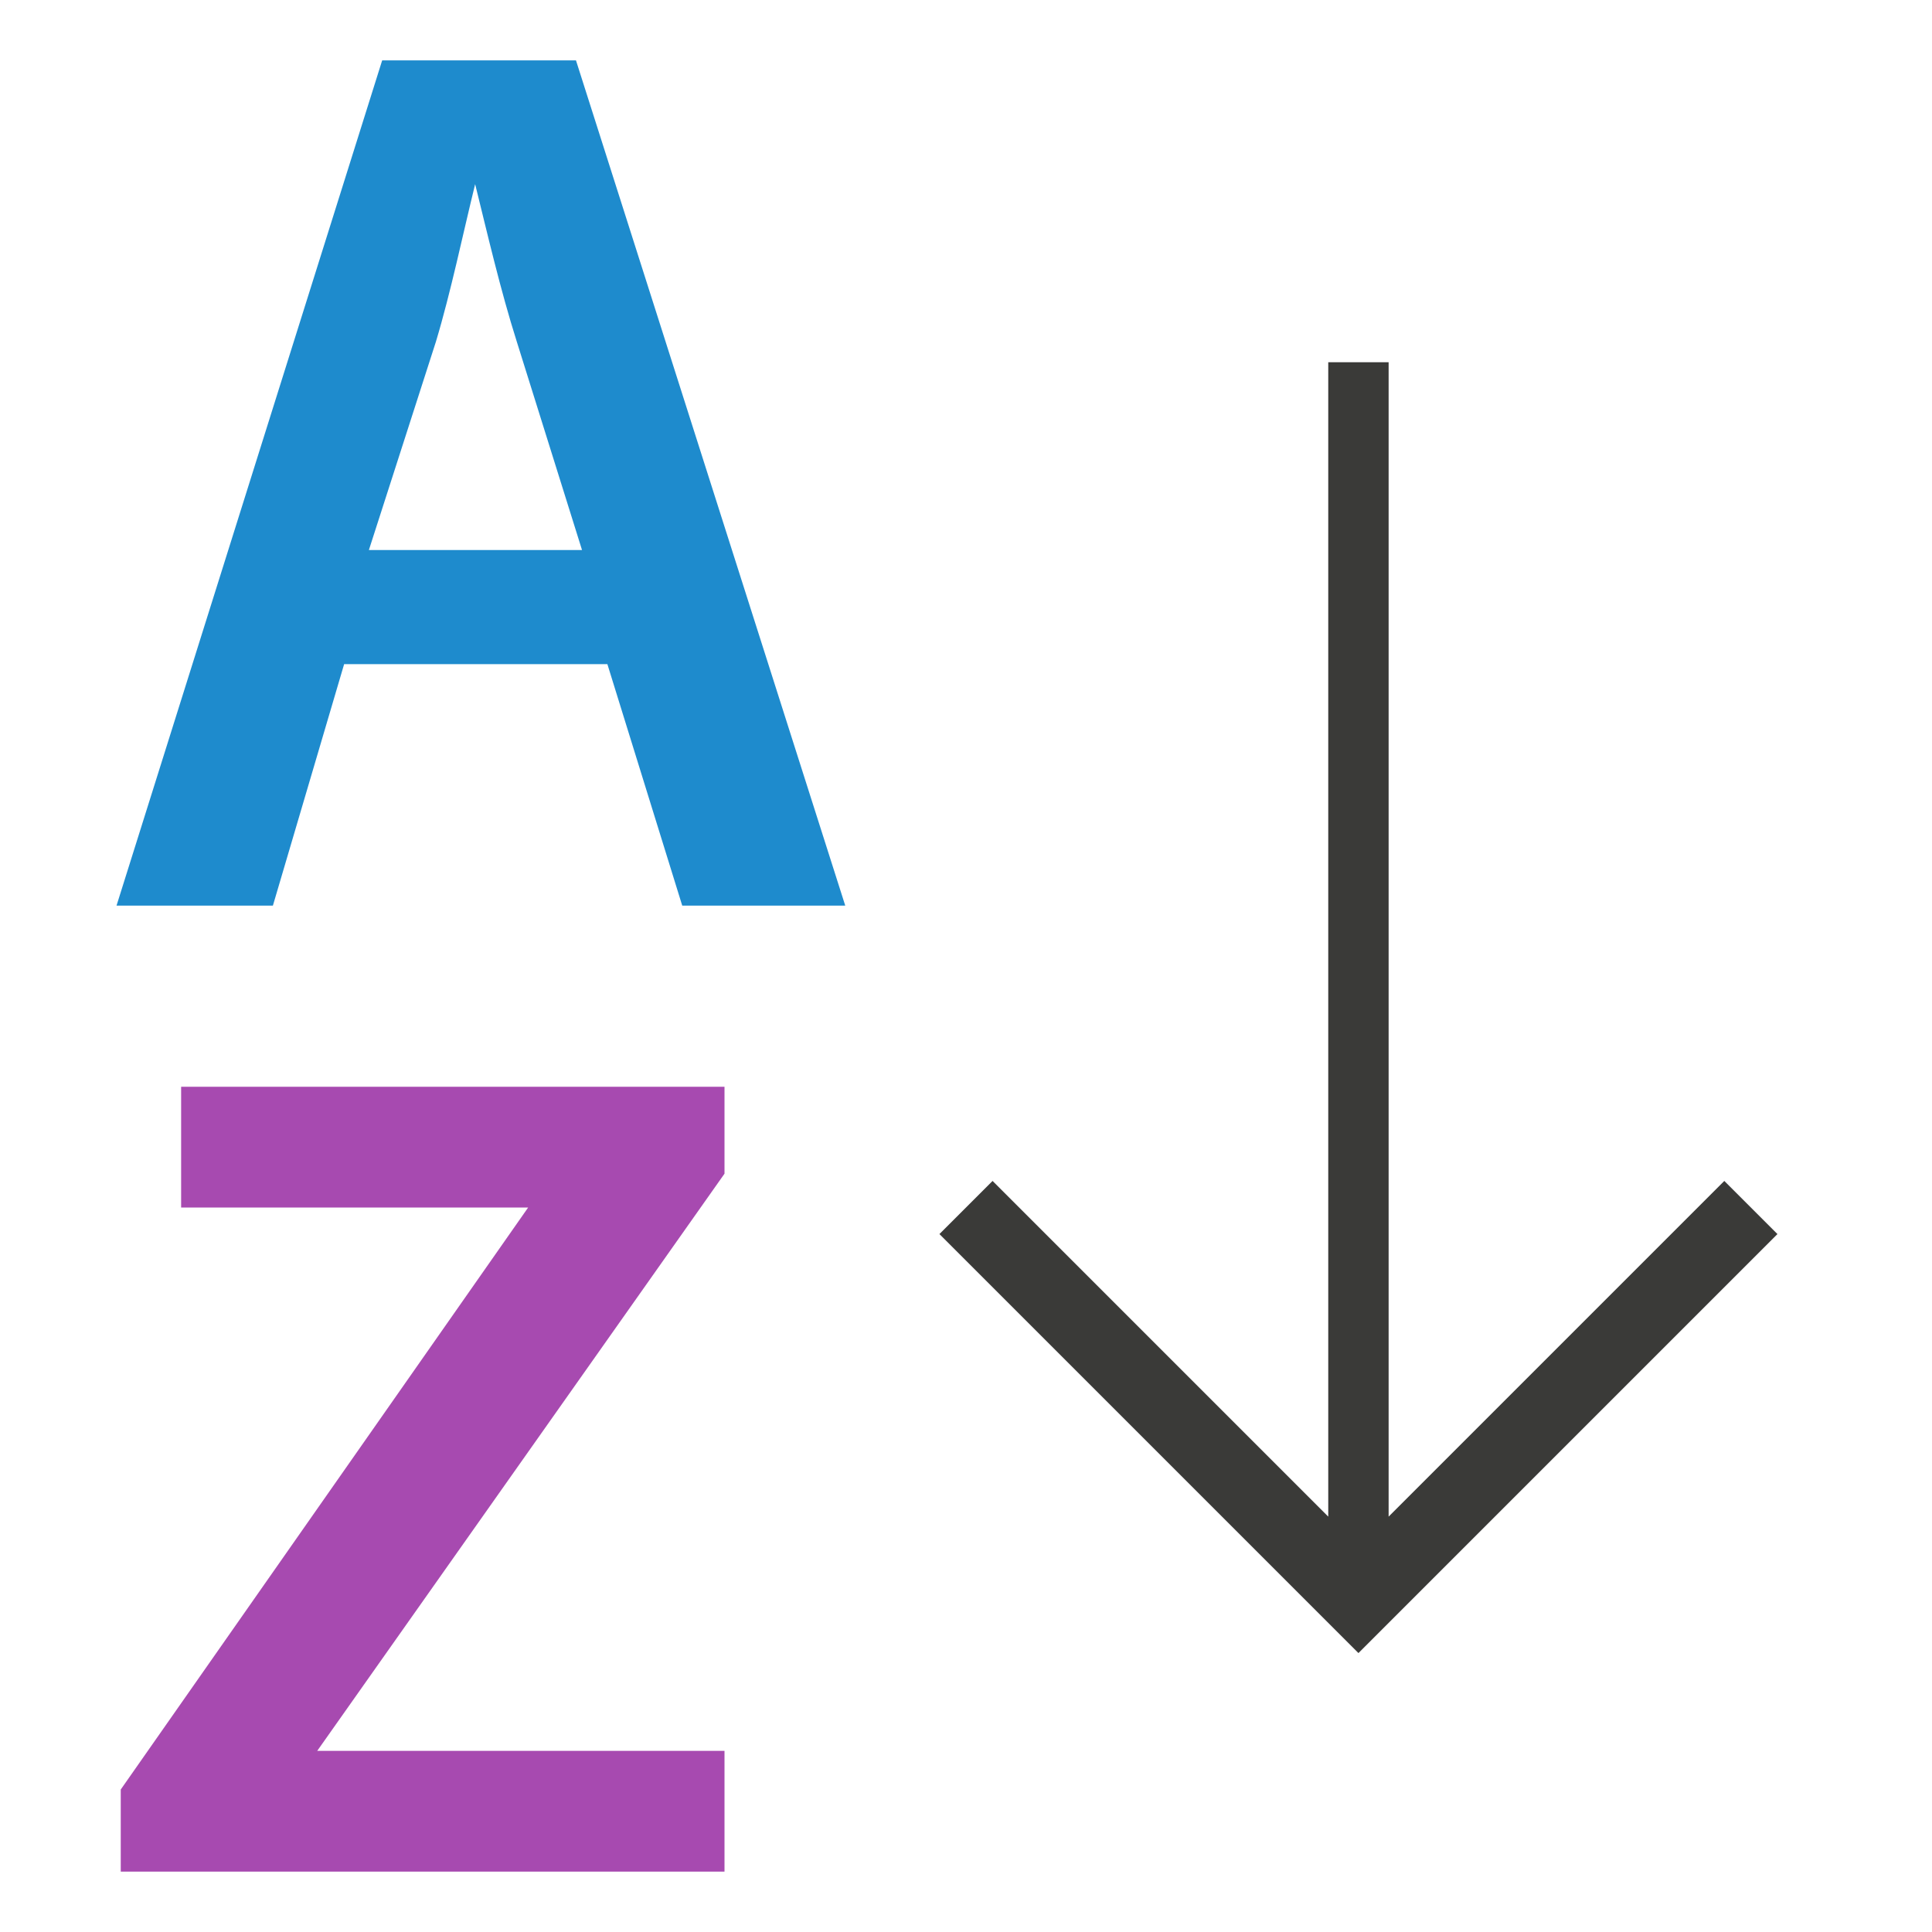
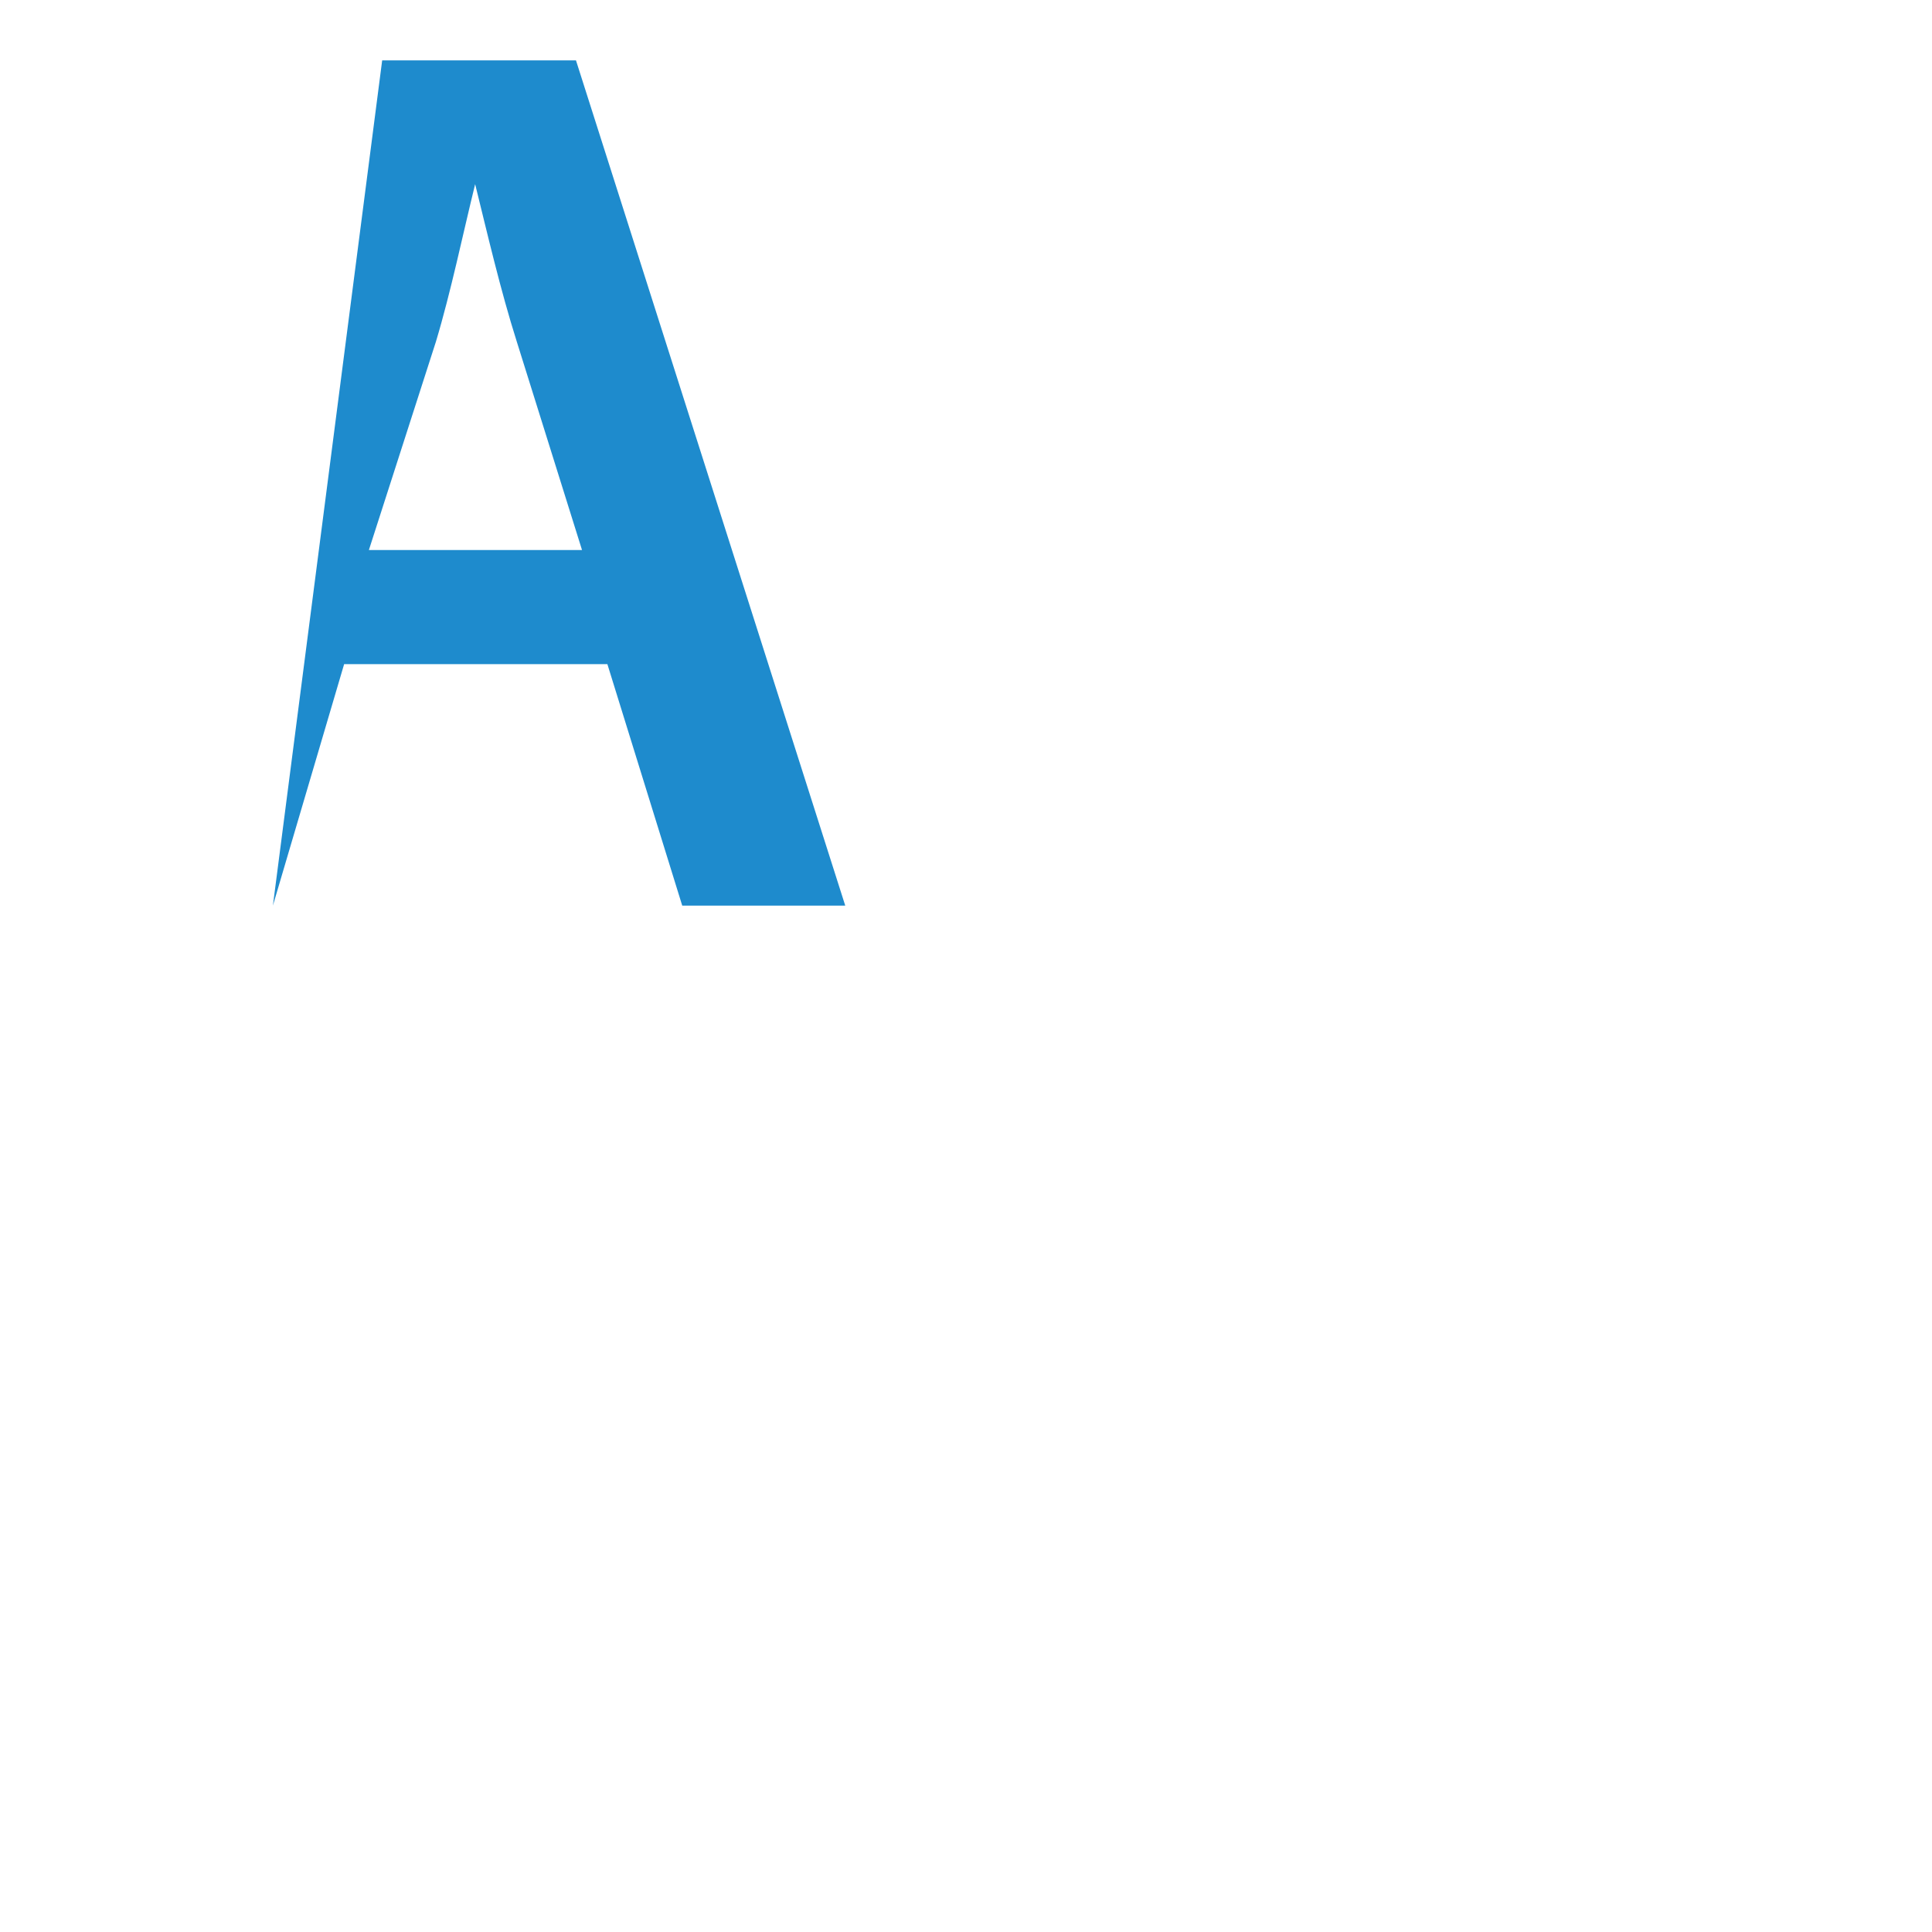
<svg xmlns="http://www.w3.org/2000/svg" width="32" height="32" viewBox="0 0 32 32">
  <defs>
    <style>.cls-1{fill:none;}.cls-2{fill:#a74ab0;}.cls-3{fill:url(#New_Pattern_Swatch_7);}.cls-4{fill:#1e8bcd;}.cls-5{fill:#3a3a38;}</style>
    <pattern id="New_Pattern_Swatch_7" data-name="New Pattern Swatch 7" width="68" height="68" patternUnits="userSpaceOnUse" viewBox="0 0 68 68">
      <rect class="cls-1" width="68" height="68" />
      <rect class="cls-2" width="68" height="68" />
    </pattern>
  </defs>
  <title>Sort-AZ</title>
  <g id="Icon">
-     <path class="cls-3" d="M2,29.64l7-10V20H3V18h9v1.44L5,29.36V29h7v2H2Z" />
-     <path class="cls-4" d="M5.7,11,4.52,15H1.93L6.33,1H9.54L14,15h-2.7l-1.24-4ZM9.64,9.11,8.56,5.66c-.27-.85-.49-1.8-.69-2.61h0c-.2.81-.4,1.78-.65,2.61L6.11,9.11Z" />
-     <polygon class="cls-5" points="23 25.12 23 6 22 6 22 25.12 16.44 19.56 15.56 20.44 22.5 27.38 29.44 20.44 28.56 19.56 23 25.12" />
+     <path class="cls-4" d="M5.7,11,4.52,15L6.33,1H9.54L14,15h-2.7l-1.24-4ZM9.64,9.11,8.56,5.66c-.27-.85-.49-1.8-.69-2.61h0c-.2.81-.4,1.78-.65,2.61L6.11,9.11Z" />
  </g>
</svg>